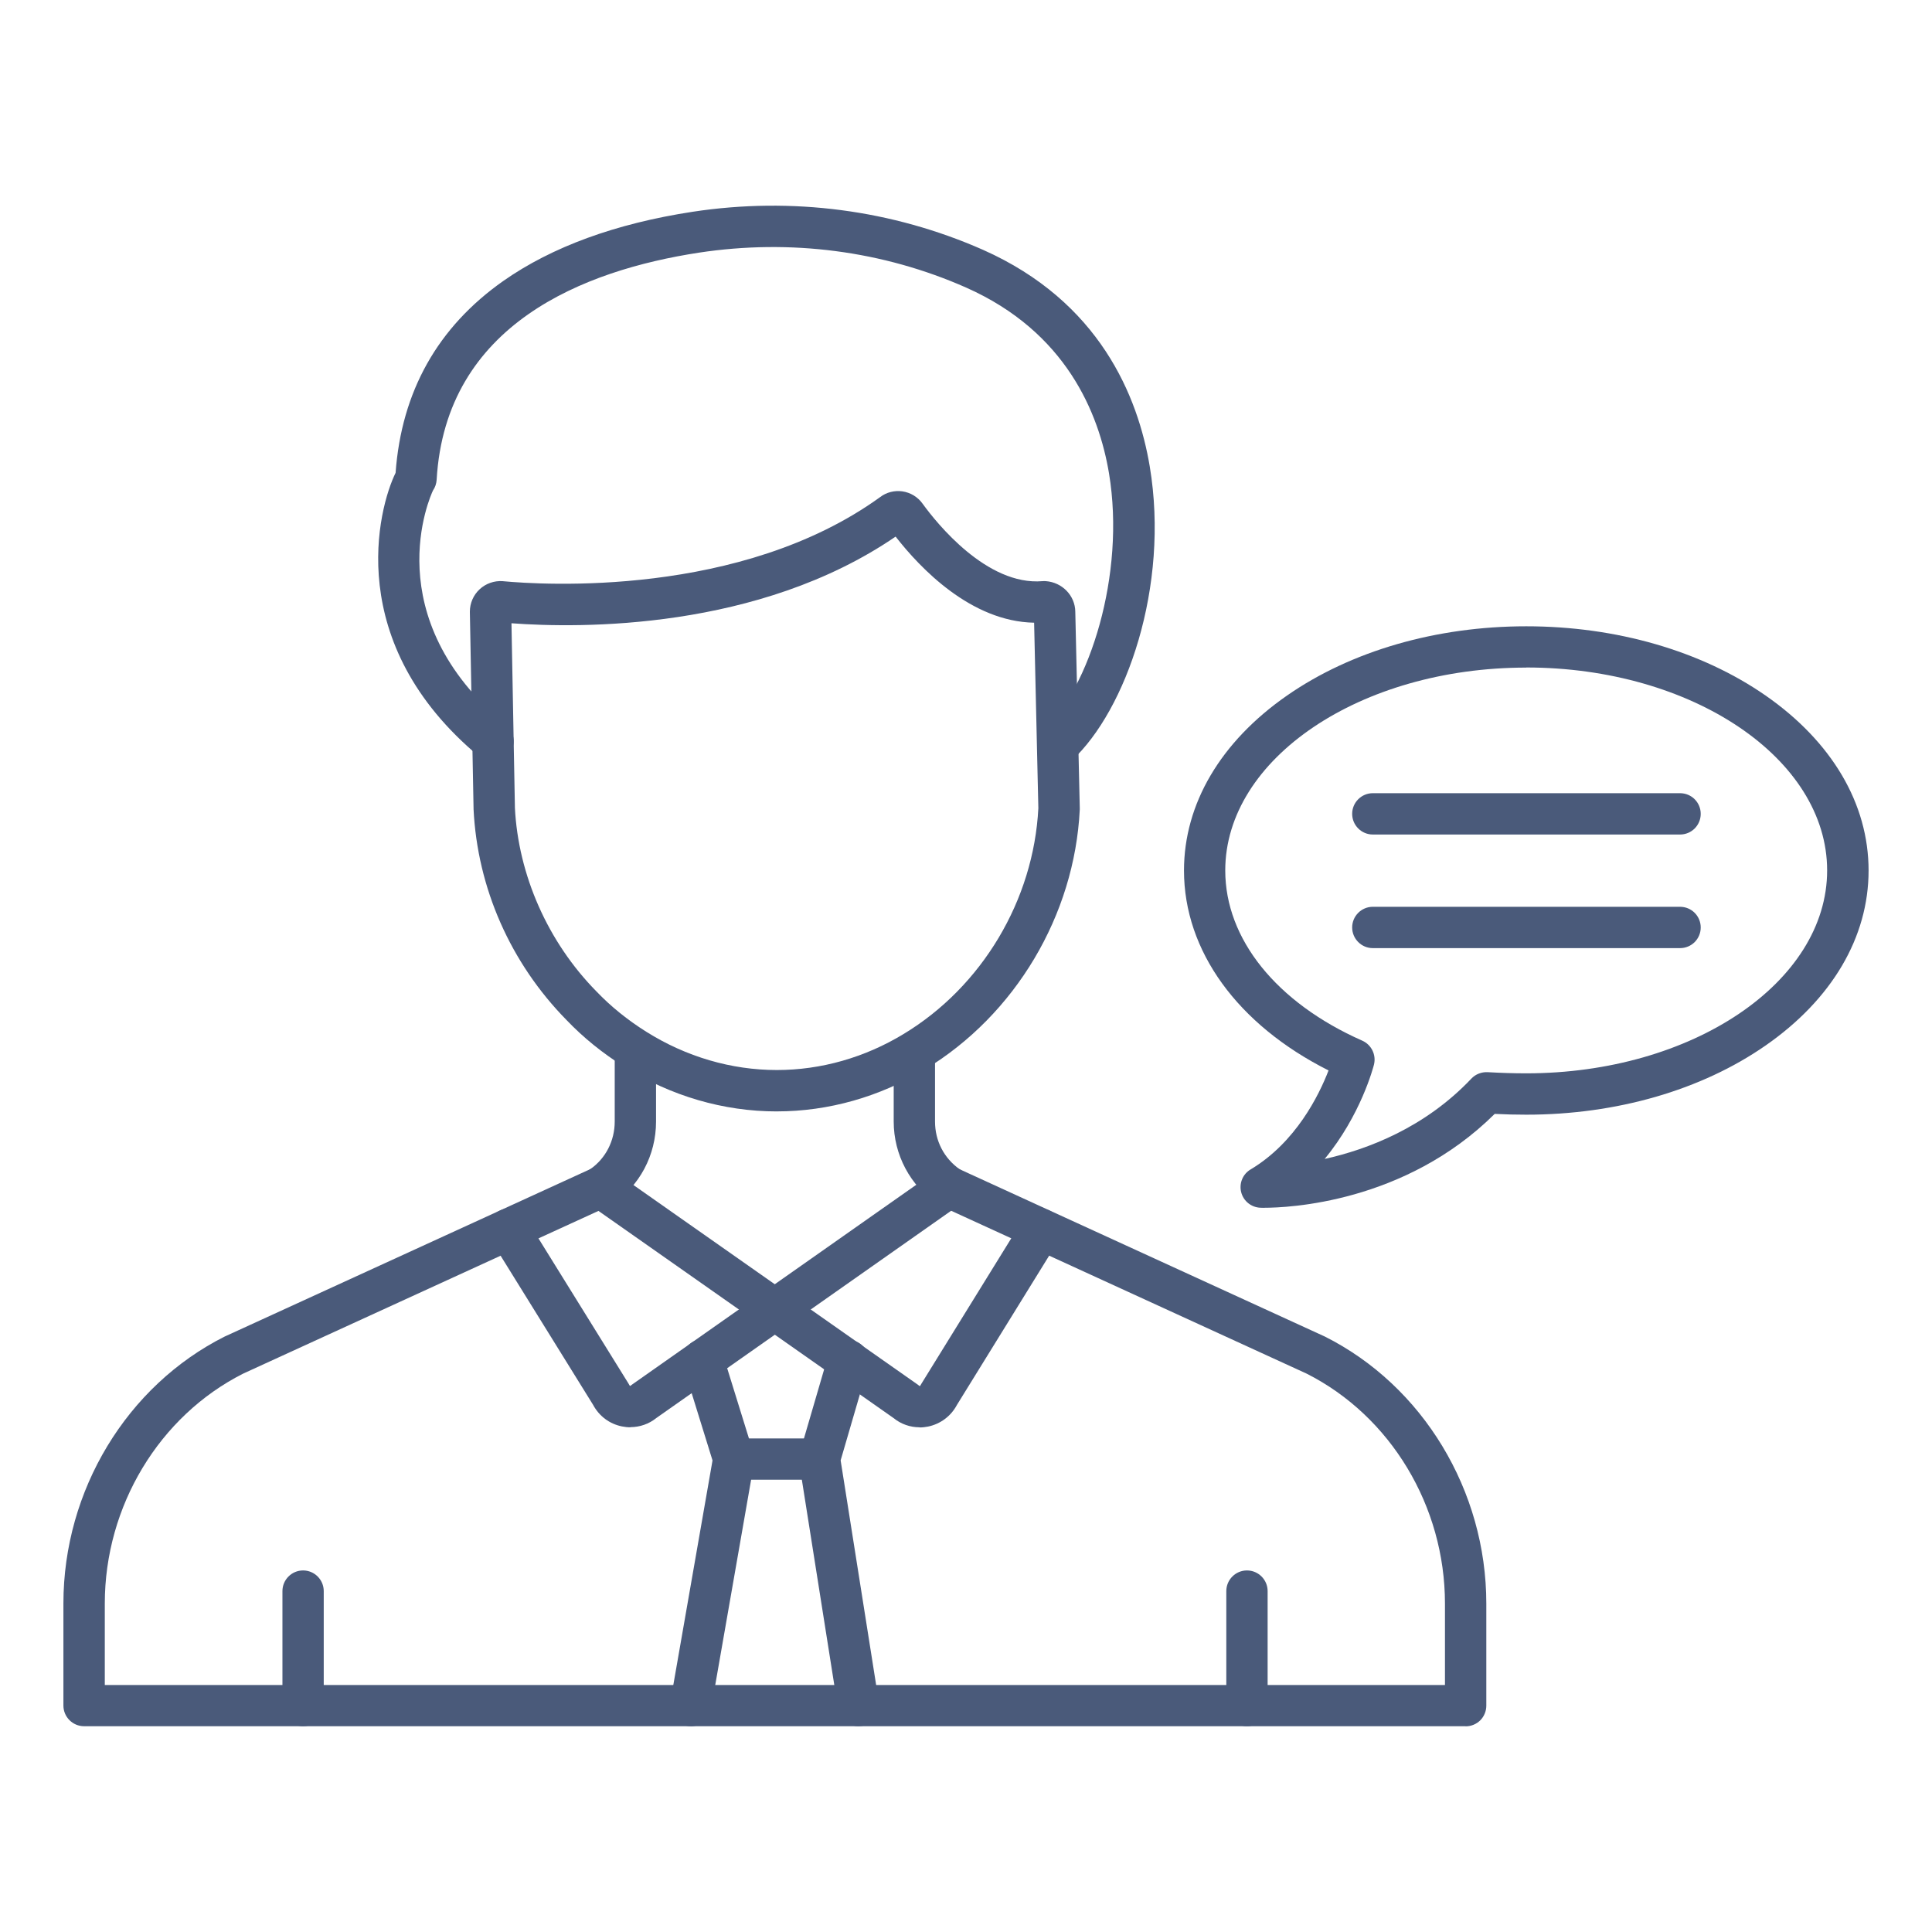
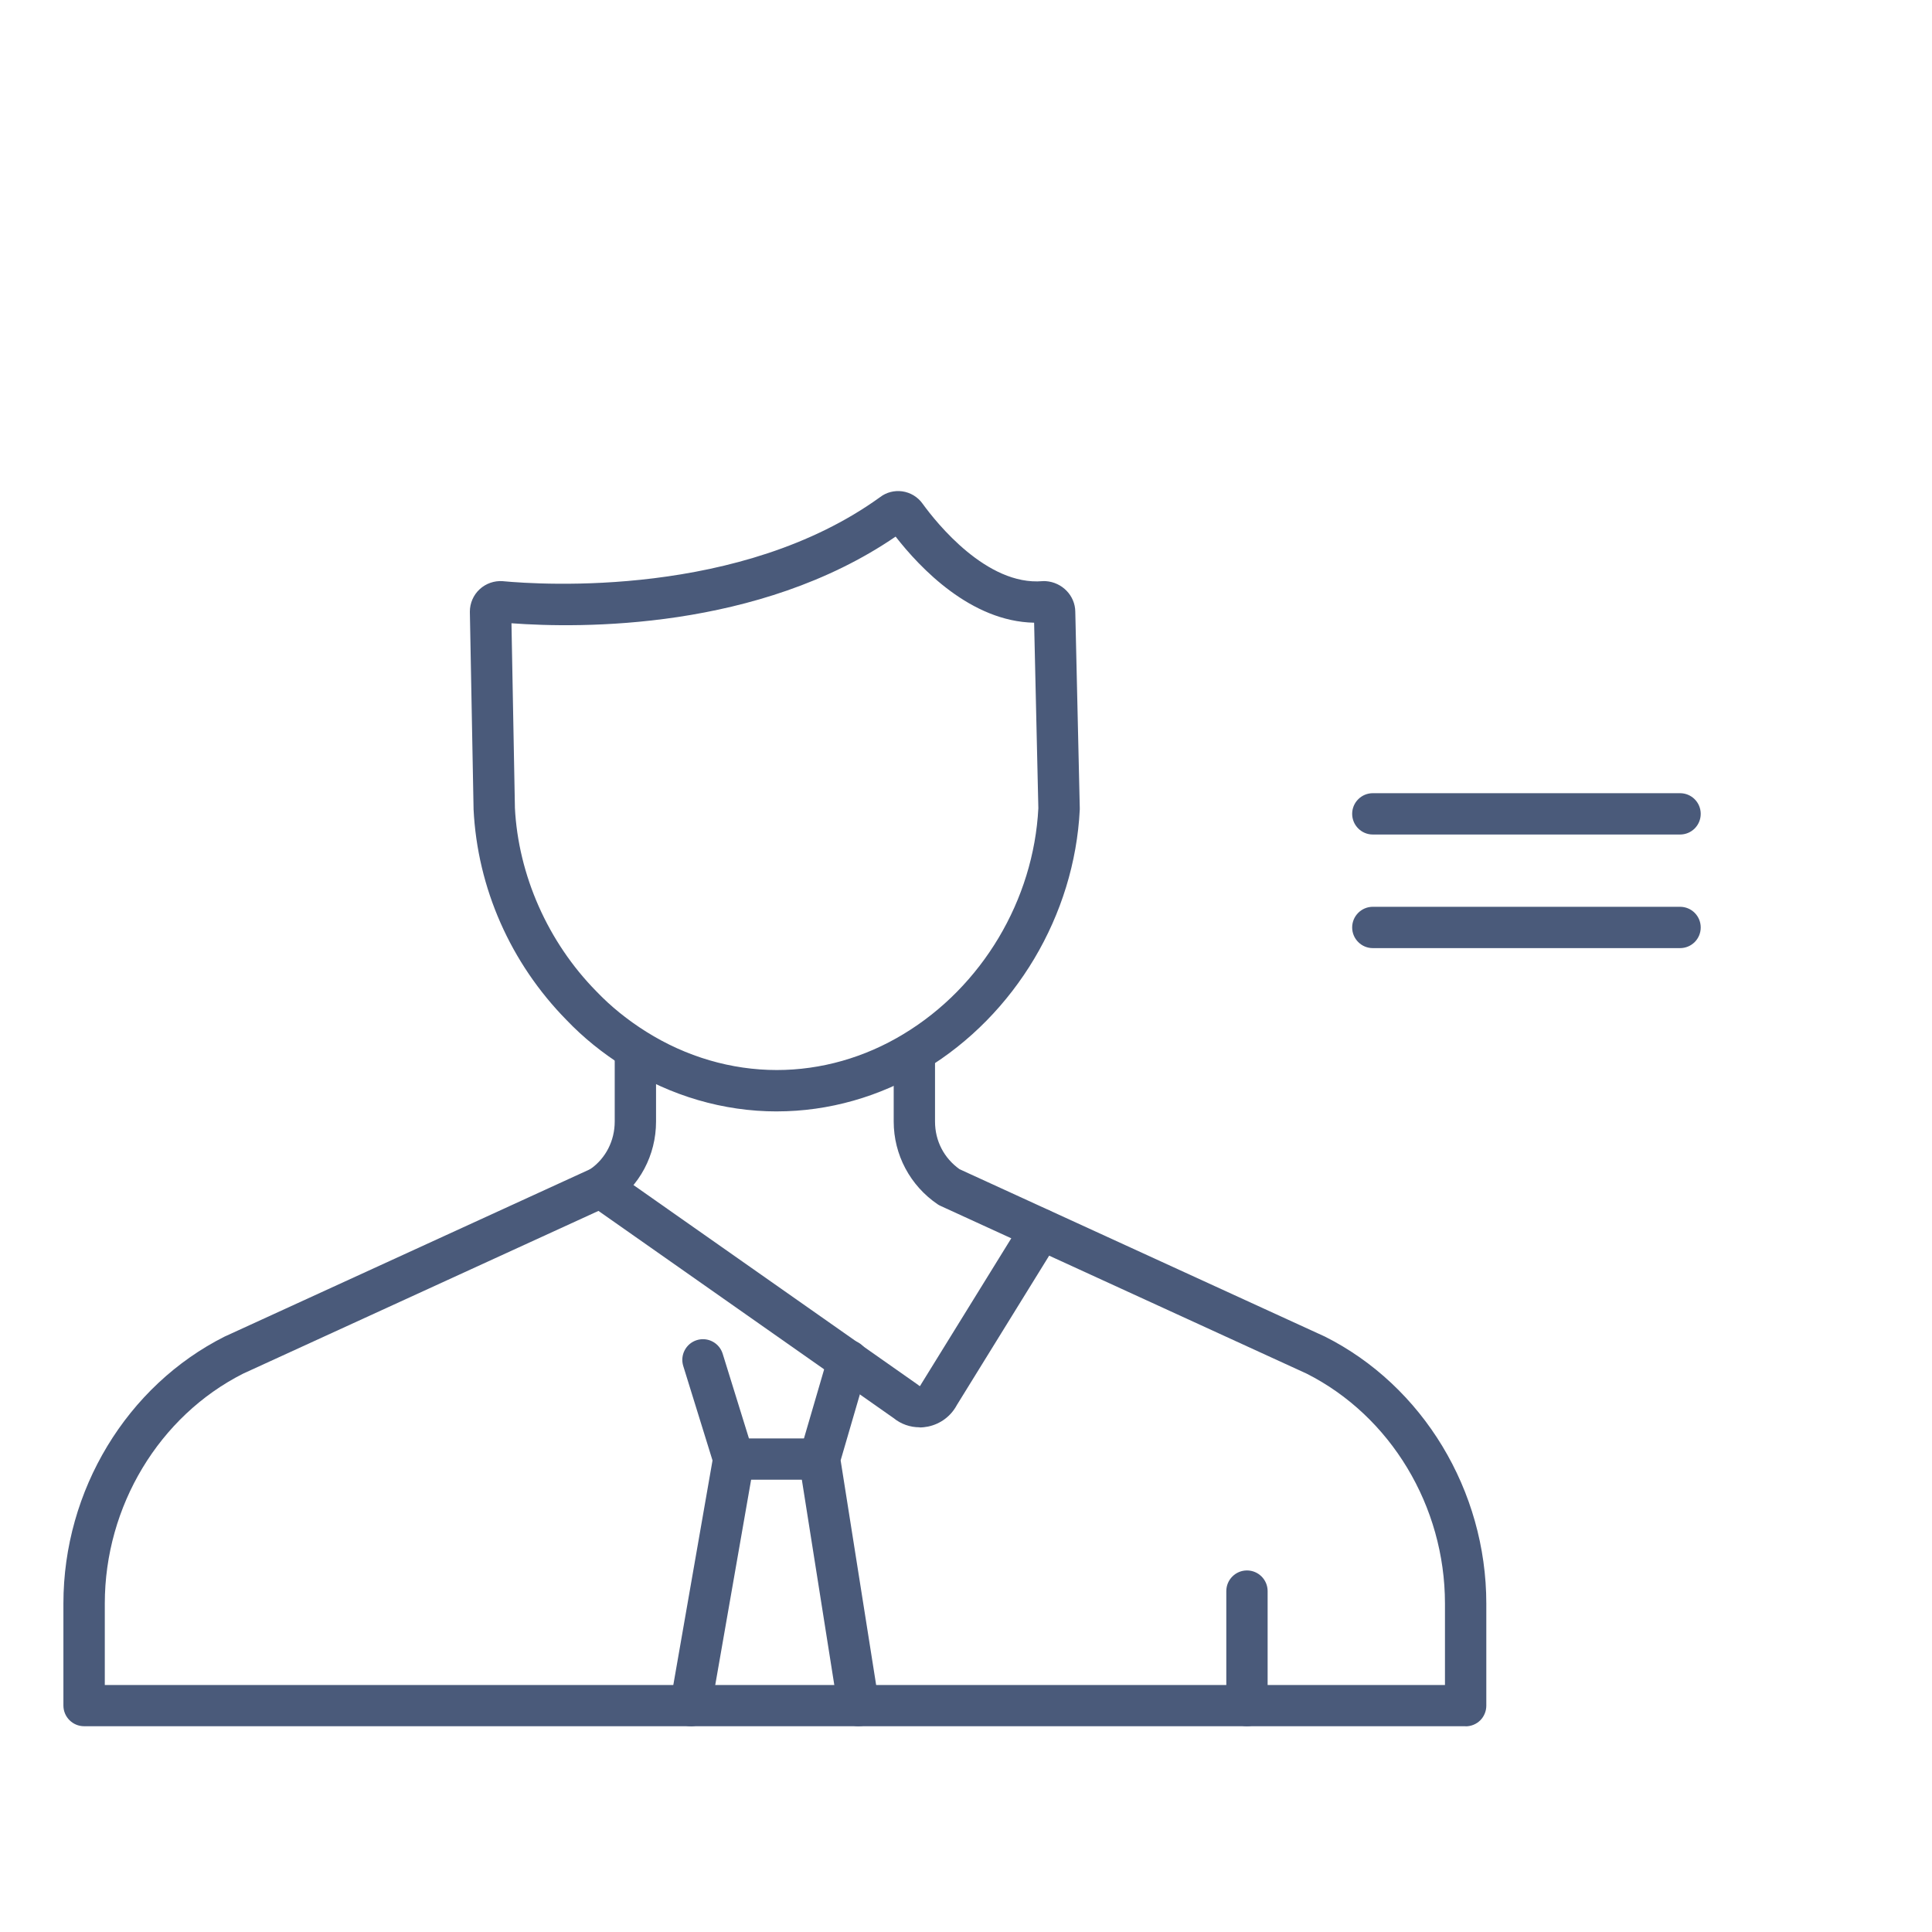
<svg xmlns="http://www.w3.org/2000/svg" version="1.0" id="Layer_1" x="0px" y="0px" width="90px" height="90px" viewBox="0 0 90 90" enable-background="new 0 0 90 90" xml:space="preserve">
  <g>
-     <path fill="#4a5a7a" d="M20.16,22.857c-0.011,0.014-0.018,0.025-0.028,0.036C20.139,22.883,20.149,22.872,20.16,22.857z                 M49.279,35.681c-0.261,0-0.516-0.103-0.706-0.307c-0.362-0.392-0.341-0.999,0.051-1.361c2.104-1.951,3.824-7.224,3.038-11.96                c-0.47-2.811-2.003-6.59-6.65-8.654c-3.883-1.717-8.193-2.277-12.457-1.629c-5.343,0.82-11.798,3.319-12.215,10.587                c-0.012,0.175-0.069,0.344-0.169,0.49c-0.124,0.253-2.679,5.896,3.411,10.942c0.41,0.34,0.465,0.947,0.128,1.354                c-0.341,0.41-0.947,0.465-1.354,0.128c-6.412-5.317-4.729-11.619-3.928-13.244c0.275-3.788,1.962-6.792,5.025-8.944                c2.262-1.584,5.222-2.668,8.808-3.217c4.63-0.706,9.307-0.091,13.529,1.771c5.435,2.415,7.224,6.825,7.771,10.1                c0.933,5.599-1.113,11.355-3.627,13.686C49.747,35.596,49.513,35.68,49.279,35.681L49.279,35.681z" />
    <path fill="#4a5a7a" d="M68.271,80.414H3.917c-0.531,0-0.963-0.432-0.963-0.962v-4.758c0-5.262,2.953-10.144,7.523-12.438                c0.012-0.003,0.022-0.011,0.033-0.014l16.991-7.781c0.714-0.497,1.135-1.32,1.135-2.214v-3.322c0-0.531,0.432-0.962,0.962-0.962                c0.531,0,0.963,0.431,0.963,0.962v3.322c0,1.566-0.769,3.013-2.057,3.861c-0.04,0.025-0.084,0.051-0.128,0.073l-17.045,7.806                c-3.916,1.977-6.449,6.177-6.449,10.712v3.795h62.43v-3.795c0-4.534-2.53-8.735-6.449-10.712l-17.046-7.81                c-0.048-0.022-0.096-0.048-0.139-0.077c-1.281-0.871-2.046-2.309-2.046-3.854V49.02c0-0.53,0.432-0.962,0.962-0.962                s0.963,0.432,0.963,0.962v3.228c0,0.894,0.414,1.698,1.142,2.218l16.983,7.78c0.011,0.004,0.021,0.011,0.033,0.015                c4.57,2.294,7.523,7.18,7.523,12.438v4.758c0,0.255-0.102,0.501-0.28,0.681c-0.181,0.179-0.426,0.281-0.681,0.281L68.271,80.414z" />
    <path fill="#4a5a7a" d="M32.179,80.414c-0.056,0-0.11-0.003-0.169-0.014c-0.523-0.092-0.874-0.591-0.783-1.113l1.965-11.254                l-1.364-4.402c-0.157-0.508,0.128-1.046,0.633-1.203c0.509-0.158,1.047,0.128,1.204,0.633l1.435,4.627                c0.044,0.145,0.055,0.299,0.029,0.449L33.122,79.62c-0.08,0.469-0.486,0.798-0.947,0.798L32.179,80.414z" />
    <path fill="#4a5a7a" d="M39.991,80.414c-0.465,0-0.875-0.337-0.951-0.813l-1.815-11.483c-0.021-0.139-0.015-0.281,0.025-0.42                l1.34-4.587c0.15-0.512,0.684-0.805,1.193-0.654c0.512,0.149,0.805,0.685,0.654,1.192L39.16,68.03l1.782,11.271                c0.085,0.527-0.274,1.017-0.802,1.102C40.09,80.409,40.039,80.414,39.991,80.414L39.991,80.414z" />
-     <path fill="#4a5a7a" d="M29.368,66.489c-0.132,0-0.264-0.015-0.396-0.041c-0.578-0.116-1.065-0.482-1.344-1.006l-4.757-7.67                c-0.281-0.45-0.143-1.047,0.311-1.325c0.45-0.281,1.047-0.143,1.325,0.312l4.775,7.699c0.016,0.025,0.029,0.052,0.044,0.077                c0.016,0.029,0.037,0.025,0.037,0.025c0.022-0.019,0.051-0.04,0.077-0.059l14.217-9.994c0.436-0.304,1.035-0.201,1.342,0.234                c0.308,0.436,0.203,1.035-0.232,1.339l-14.188,9.973c-0.348,0.282-0.776,0.429-1.216,0.429L29.368,66.489z" />
    <path fill="#4a5a7a" d="M42.838,66.489c-0.438,0-0.863-0.146-1.211-0.429l-14.206-9.973c-0.436-0.304-0.542-0.907-0.234-1.339                c0.308-0.436,0.908-0.541,1.34-0.234l14.235,9.994c0.021,0.019,0.047,0.033,0.069,0.055c0.007,0.004,0.032,0.008,0.044-0.021                c0.014-0.025,0.025-0.051,0.044-0.077l4.758-7.699c0.277-0.454,0.87-0.593,1.324-0.312c0.454,0.278,0.593,0.871,0.314,1.325                l-4.739,7.67c-0.277,0.52-0.765,0.886-1.343,1.006c-0.132,0.026-0.264,0.041-0.396,0.041V66.489z" />
-     <path fill="#4a5a7a" d="M14.119,80.414c-0.531,0-0.962-0.432-0.962-0.962V74.12c0-0.531,0.431-0.963,0.962-0.963                c0.53,0,0.962,0.432,0.962,0.963v5.332C15.081,79.982,14.649,80.414,14.119,80.414z" />
    <path fill="#4a5a7a" d="M58.088,80.414c-0.53,0-0.962-0.432-0.962-0.962V74.12c0-0.531,0.432-0.963,0.962-0.963                c0.531,0,0.963,0.432,0.963,0.963v5.332C59.051,79.982,58.619,80.414,58.088,80.414z" />
    <path fill="#4a5a7a" d="M41.408,24.585c0.003,0.003,0.007,0.011,0.011,0.014C41.415,24.596,41.411,24.592,41.408,24.585z                 M48.16,28.512v0.003V28.512z M23.985,37.612c0.156,3.155,1.54,6.276,3.794,8.567c0.674,0.706,1.453,1.335,2.327,1.884                c1.859,1.168,3.964,1.783,6.082,1.783c2.054,0,4.092-0.578,5.903-1.677c3.655-2.207,6.06-6.236,6.279-10.521l-0.197-8.64                c-2.942-0.055-5.306-2.54-6.452-4.011c-6.396,4.373-14.707,4.274-17.895,4.037l0.16,8.57L23.985,37.612z M36.185,51.774                c-2.48,0-4.936-0.717-7.103-2.078c-1.011-0.633-1.914-1.365-2.69-2.178c-2.608-2.653-4.153-6.148-4.332-9.825v-0.03l-0.172-9.152                v-0.019c0-0.392,0.164-0.772,0.453-1.04c0.29-0.27,0.681-0.406,1.076-0.38c0.008,0,0.015,0,0.021,0.003                c1.797,0.168,11.074,0.772,17.563-3.919c0.289-0.223,0.666-0.318,1.032-0.267c0.384,0.055,0.728,0.267,0.947,0.578                c0.647,0.893,2.99,3.828,5.588,3.605c0.053-0.004,0.104-0.004,0.151,0c0.765,0.055,1.364,0.676,1.372,1.423l0.209,9.145v0.07                c-0.242,4.928-3.006,9.565-7.211,12.109c-2.107,1.276-4.493,1.954-6.897,1.954L36.185,51.774z" />
    <path fill="#4a5a7a" d="M38.177,68.931h-3.993c-0.53,0-0.962-0.432-0.962-0.962c0-0.531,0.432-0.962,0.962-0.962h3.993                c0.53,0,0.963,0.431,0.963,0.962C39.14,68.499,38.707,68.931,38.177,68.931z" />
-     <path fill="#4a5a7a" d="M71.097,31.099c-7.729,0-14.02,4.241-14.02,9.452c0,3.195,2.387,6.159,6.382,7.927                c0.428,0.19,0.658,0.659,0.546,1.116c-0.033,0.128-0.612,2.353-2.298,4.395c2.002-0.446,4.672-1.456,6.835-3.743                c0.194-0.208,0.478-0.314,0.758-0.3C69.92,49.981,70.504,50,71.097,50c7.729,0,14.018-4.242,14.018-9.453                c0-5.21-6.288-9.453-14.018-9.453V31.099z M58.899,56.265c-0.095,0-0.156,0-0.179-0.004c-0.428-0.015-0.794-0.307-0.9-0.721                s0.073-0.849,0.439-1.064c2.108-1.26,3.187-3.462,3.63-4.611c-4.233-2.13-6.734-5.563-6.734-9.313c0-3.106,1.706-6.001,4.802-8.153                c2.99-2.078,6.946-3.224,11.143-3.224c4.194,0,8.154,1.146,11.146,3.224c3.096,2.152,4.8,5.047,4.8,8.153                c0,3.107-1.704,6.002-4.8,8.153c-2.992,2.079-6.947,3.221-11.146,3.221c-0.485,0-0.972-0.011-1.471-0.037                c-4.194,4.161-9.656,4.373-10.729,4.373V56.265z" />
    <path fill="#4a5a7a" d="M78.264,38.875H63.95c-0.529,0-0.961-0.432-0.961-0.963c0-0.53,0.432-0.962,0.961-0.962h14.313                c0.535,0,0.963,0.432,0.963,0.962C79.227,38.443,78.799,38.875,78.264,38.875z" />
    <path fill="#4a5a7a" d="M78.264,44.167H63.95c-0.529,0-0.961-0.432-0.961-0.963c0-0.53,0.432-0.962,0.961-0.962h14.313                c0.535,0,0.963,0.432,0.963,0.962C79.227,43.735,78.799,44.167,78.264,44.167z" />
  </g>
</svg>